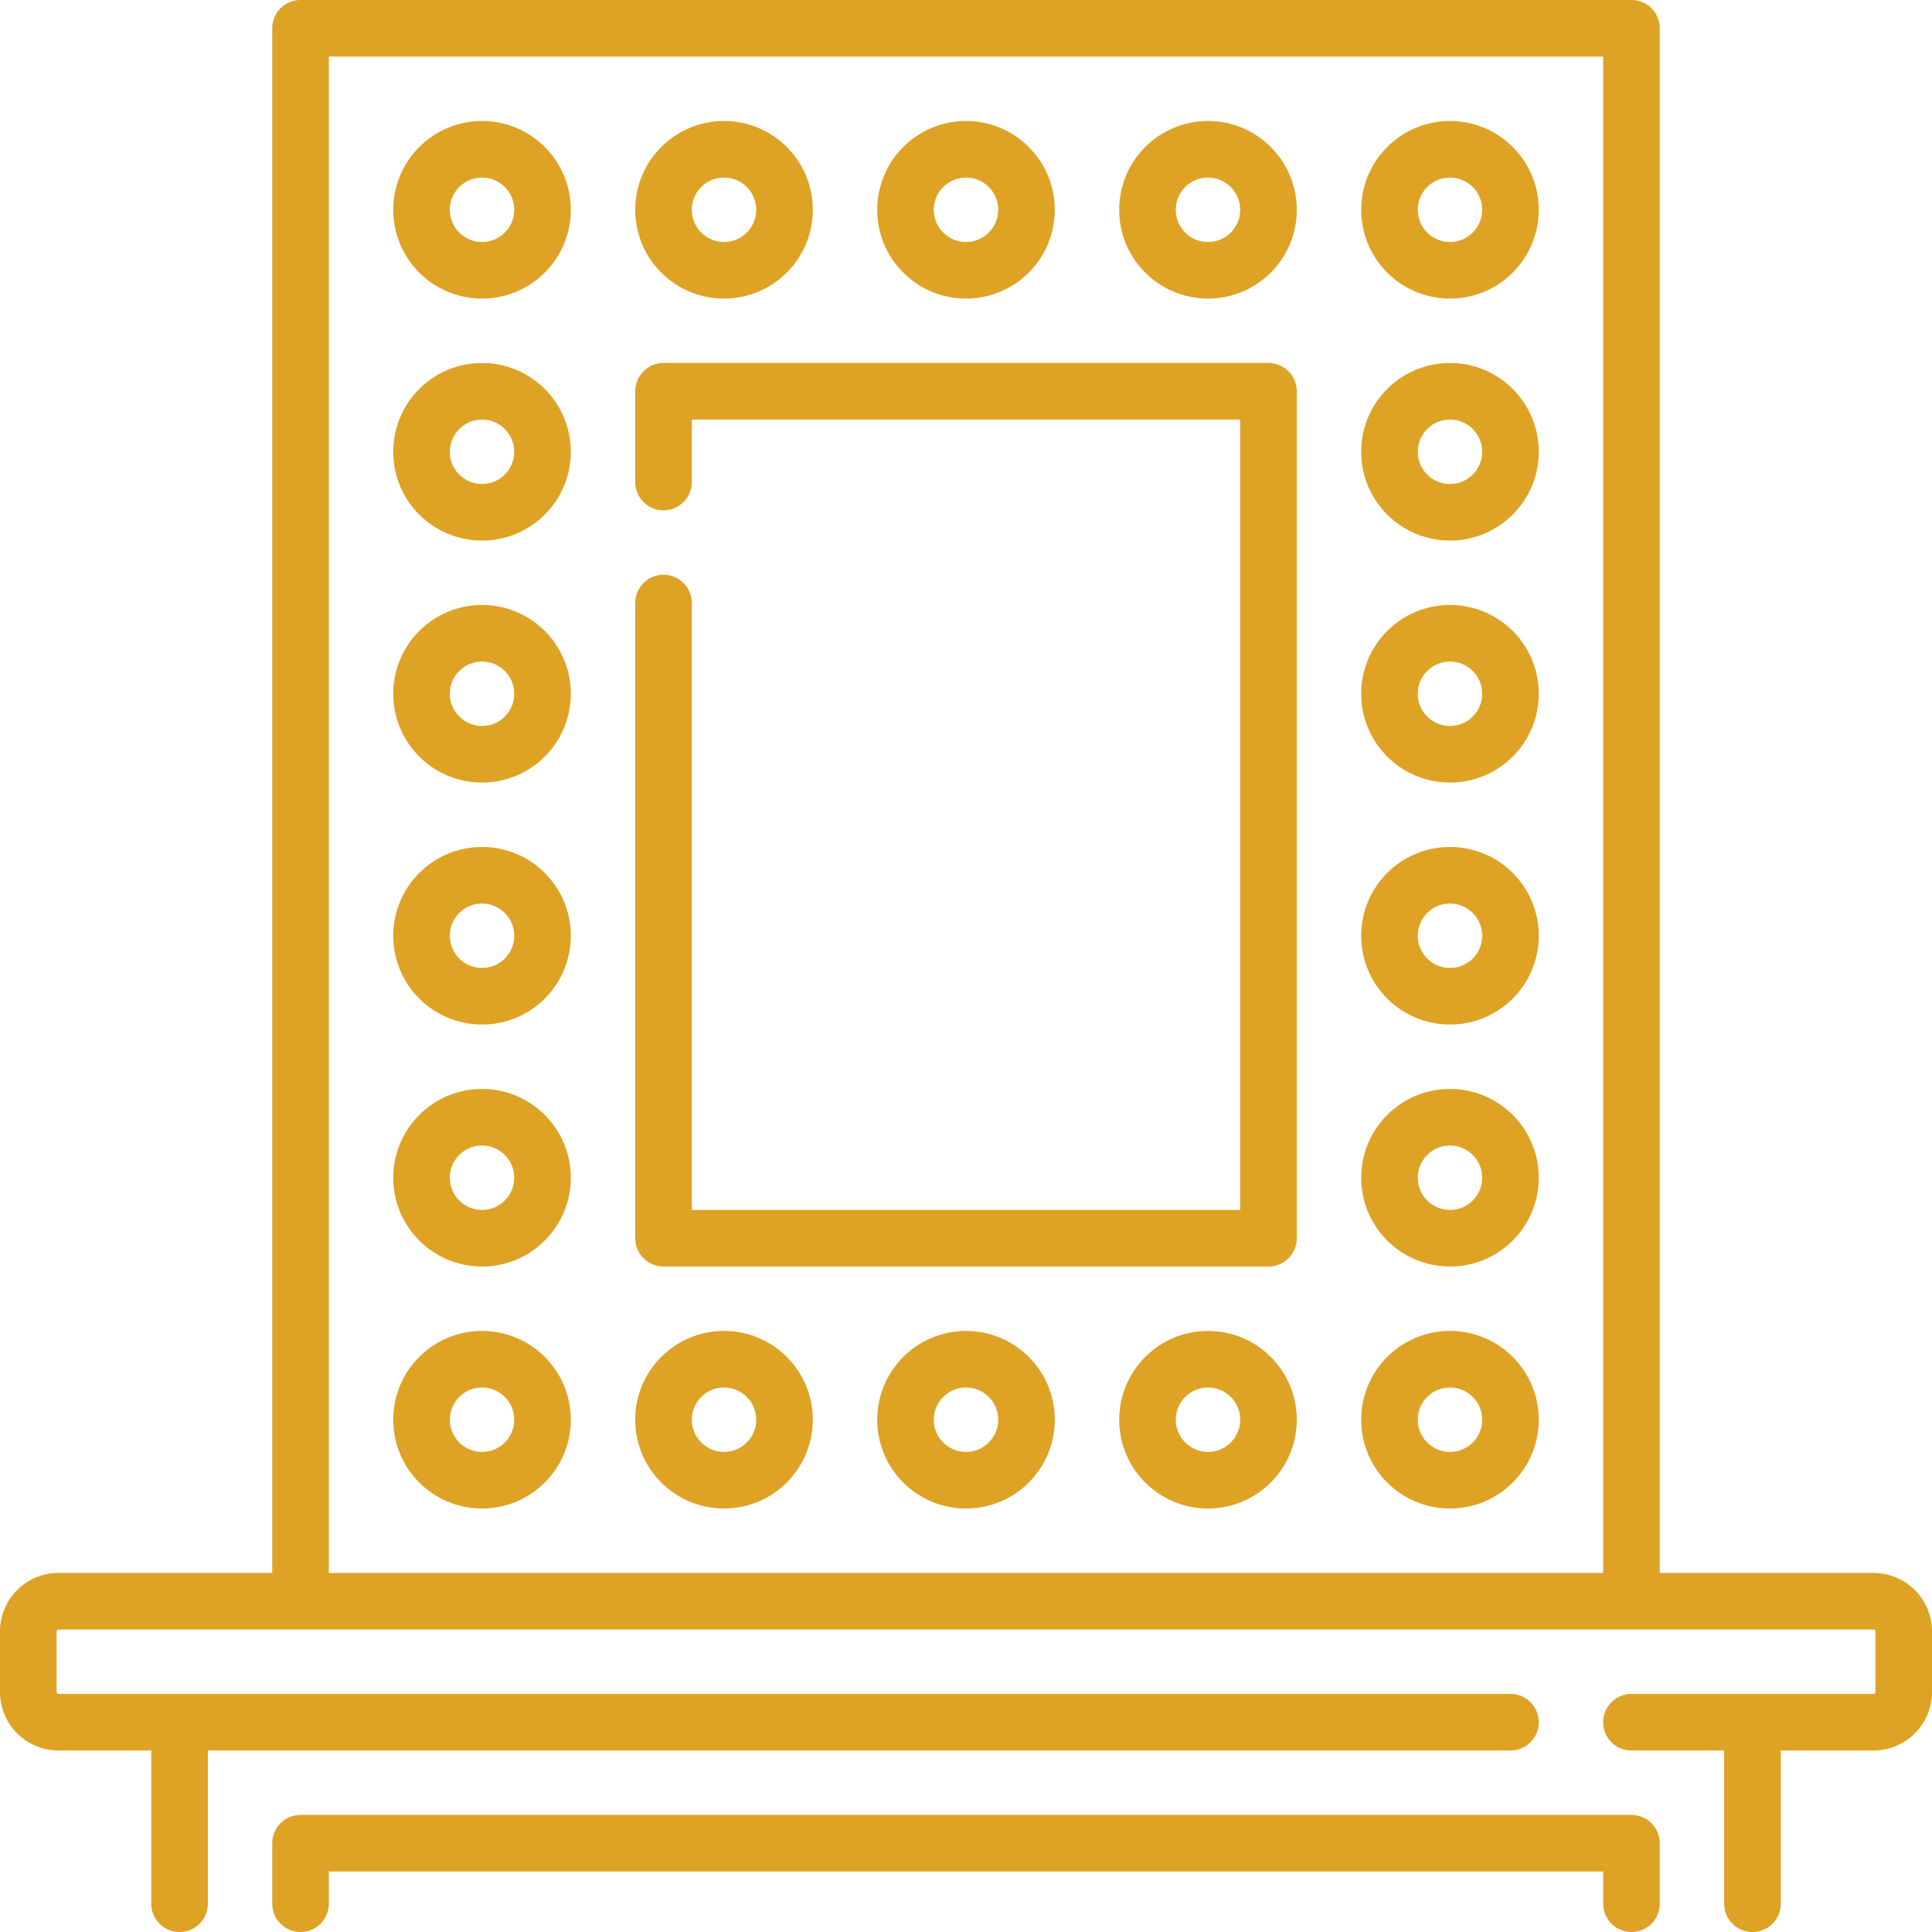
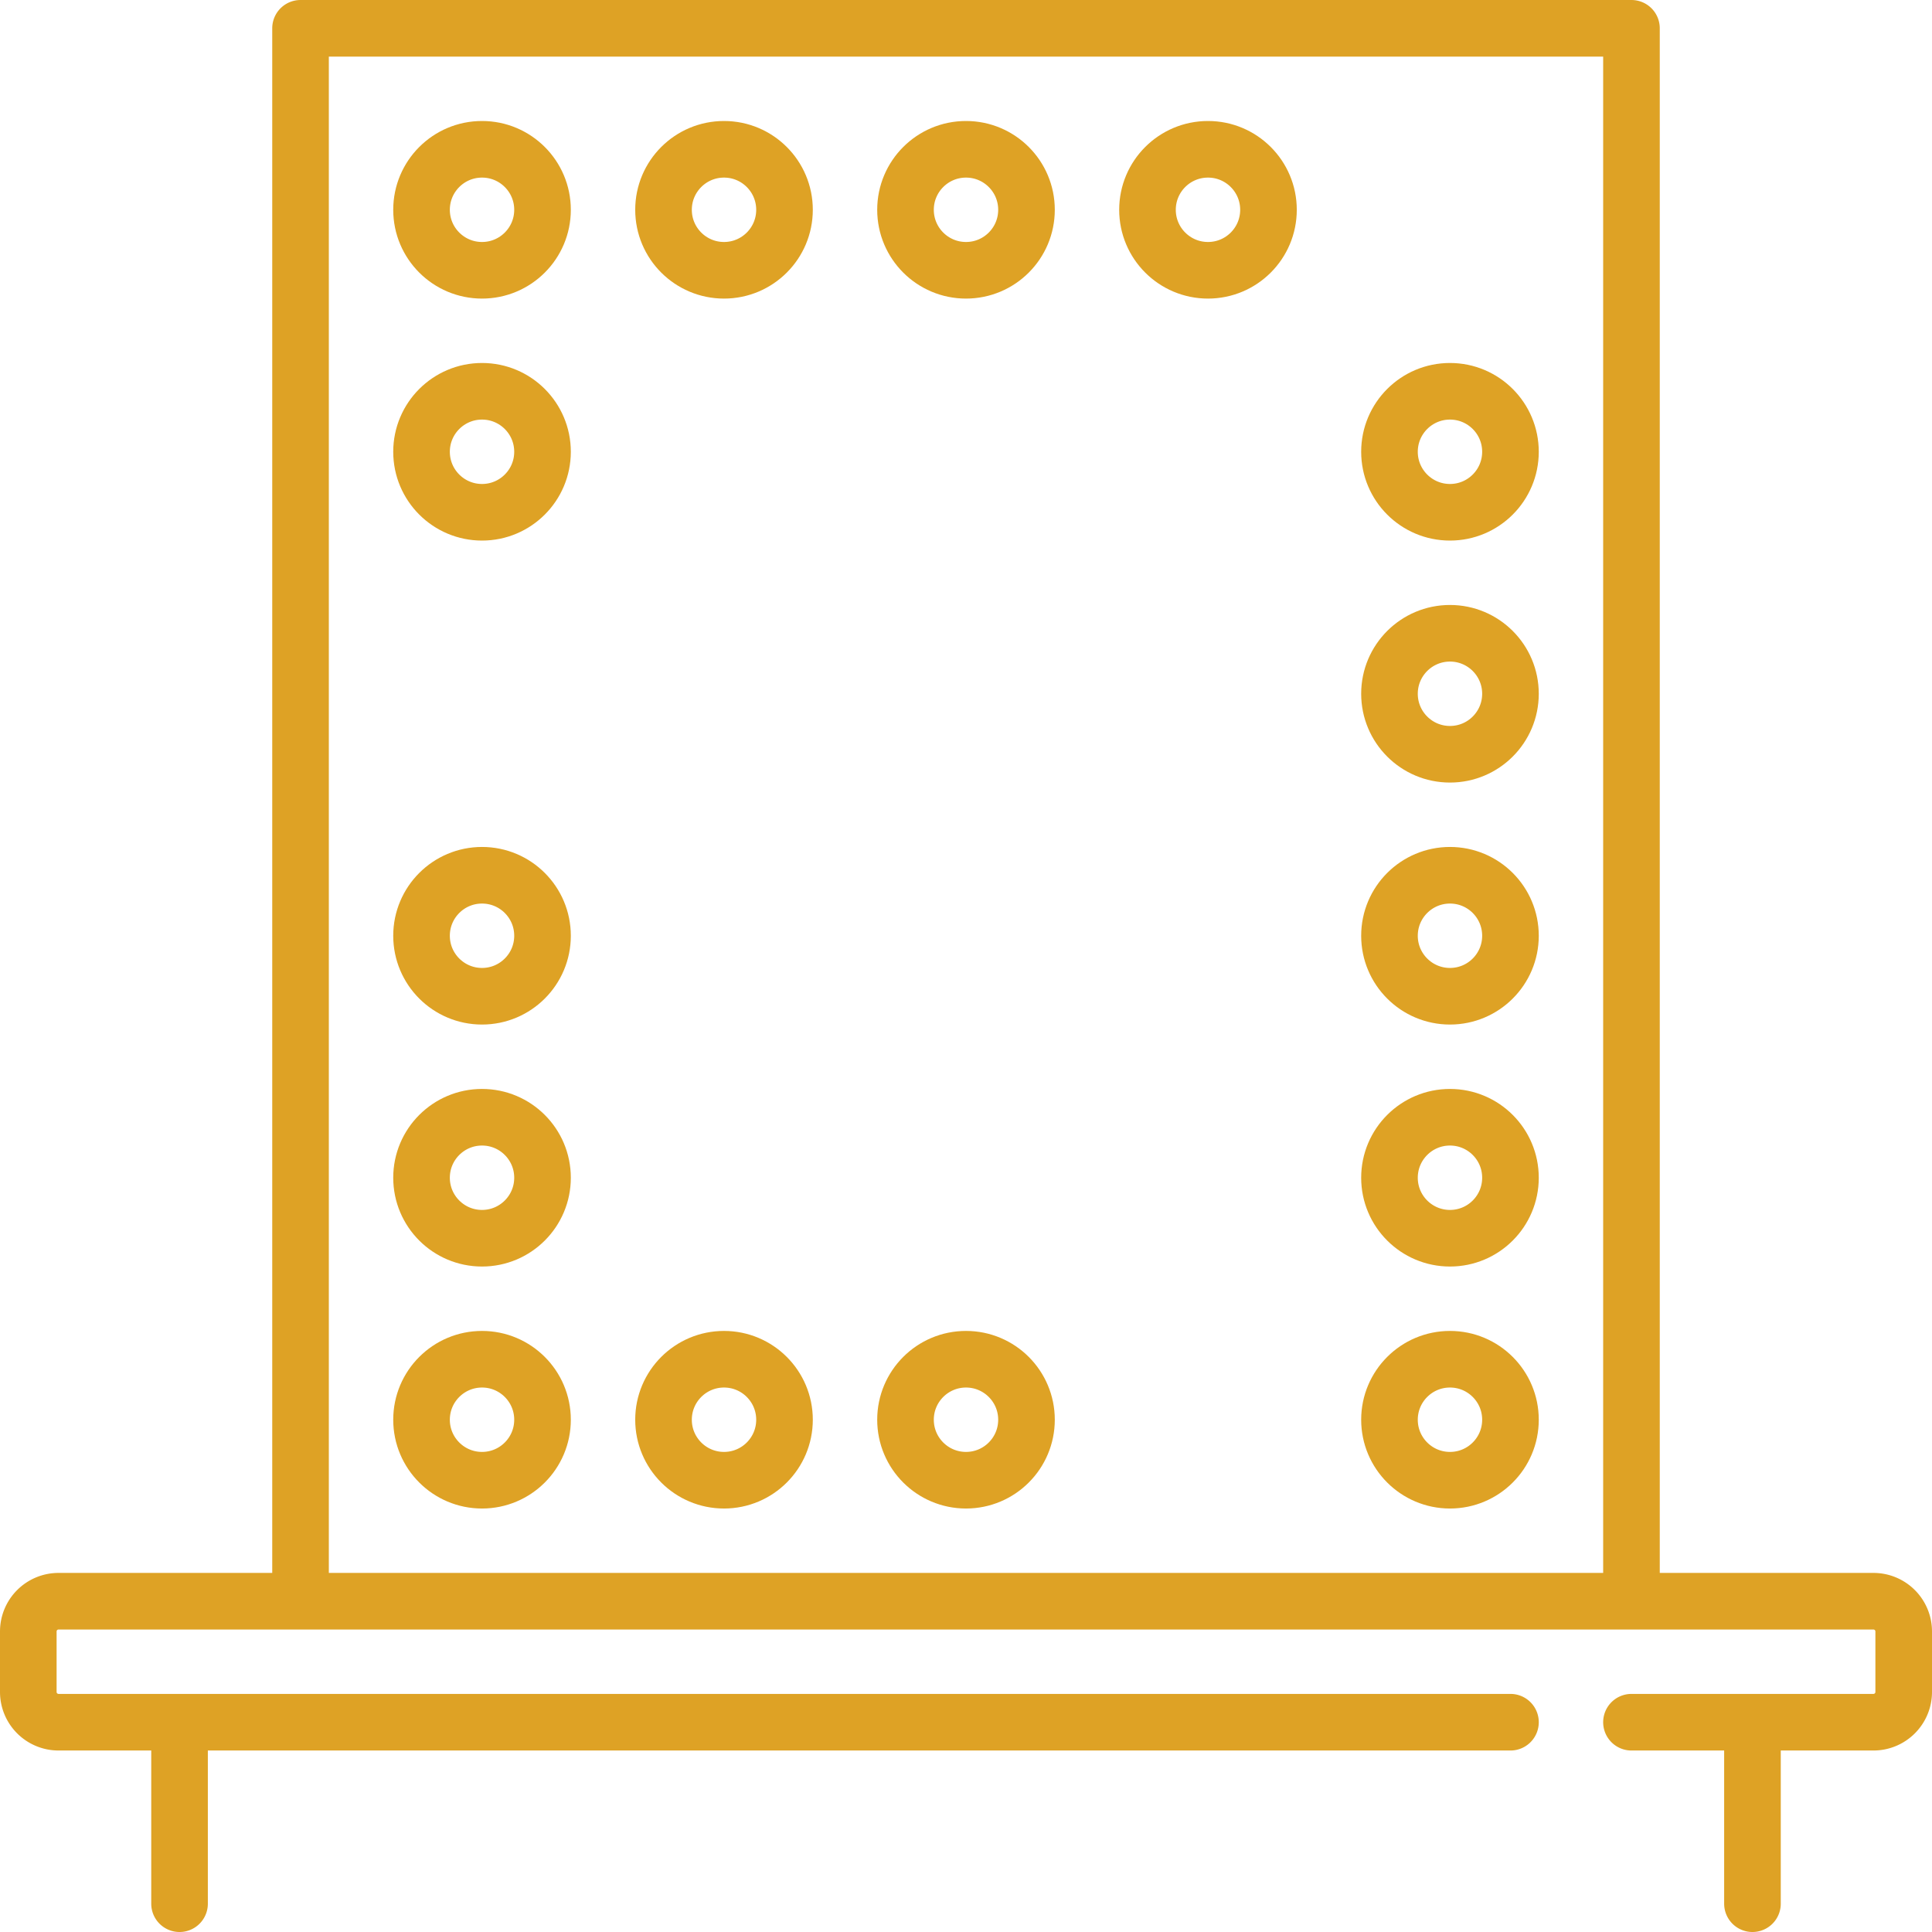
<svg xmlns="http://www.w3.org/2000/svg" width="512" height="512" x="0" y="0" viewBox="0 0 512 512" style="enable-background:new 0 0 512 512" xml:space="preserve" class="">
  <g>
    <path d="M432.355 424.339V7.5H79.645v416.839M400.29 456.403H15.516a8.016 8.016 0 0 1-8.016-8.016v-16.032a8.016 8.016 0 0 1 8.016-8.016h480.968a8.016 8.016 0 0 1 8.016 8.016v16.032a8.016 8.016 0 0 1-8.016 8.016h-64.129M47.581 504.5v-48.097M464.419 456.403V504.5" style="stroke-width:15;stroke-linecap:round;stroke-linejoin:round;stroke-miterlimit:10;" fill="none" stroke="#dea225" stroke-width="15" stroke-linecap="round" stroke-linejoin="round" stroke-miterlimit="10" data-original="#000000" class="" />
    <circle cx="127.742" cy="55.597" r="16.032" style="stroke-width:15;stroke-linecap:round;stroke-linejoin:round;stroke-miterlimit:10;" fill="none" stroke="#dea225" stroke-width="15" stroke-linecap="round" stroke-linejoin="round" stroke-miterlimit="10" data-original="#000000" class="" />
    <circle cx="191.871" cy="55.597" r="16.032" style="stroke-width:15;stroke-linecap:round;stroke-linejoin:round;stroke-miterlimit:10;" fill="none" stroke="#dea225" stroke-width="15" stroke-linecap="round" stroke-linejoin="round" stroke-miterlimit="10" data-original="#000000" class="" />
    <circle cx="256" cy="55.597" r="16.032" style="stroke-width:15;stroke-linecap:round;stroke-linejoin:round;stroke-miterlimit:10;" fill="none" stroke="#dea225" stroke-width="15" stroke-linecap="round" stroke-linejoin="round" stroke-miterlimit="10" data-original="#000000" class="" />
    <circle cx="320.129" cy="55.597" r="16.032" style="stroke-width:15;stroke-linecap:round;stroke-linejoin:round;stroke-miterlimit:10;" fill="none" stroke="#dea225" stroke-width="15" stroke-linecap="round" stroke-linejoin="round" stroke-miterlimit="10" data-original="#000000" class="" />
    <circle cx="127.742" cy="119.726" r="16.032" style="stroke-width:15;stroke-linecap:round;stroke-linejoin:round;stroke-miterlimit:10;" fill="none" stroke="#dea225" stroke-width="15" stroke-linecap="round" stroke-linejoin="round" stroke-miterlimit="10" data-original="#000000" class="" />
-     <circle cx="127.742" cy="183.855" r="16.032" style="stroke-width:15;stroke-linecap:round;stroke-linejoin:round;stroke-miterlimit:10;" fill="none" stroke="#dea225" stroke-width="15" stroke-linecap="round" stroke-linejoin="round" stroke-miterlimit="10" data-original="#000000" class="" />
    <circle cx="127.742" cy="312.113" r="16.032" style="stroke-width:15;stroke-linecap:round;stroke-linejoin:round;stroke-miterlimit:10;" fill="none" stroke="#dea225" stroke-width="15" stroke-linecap="round" stroke-linejoin="round" stroke-miterlimit="10" data-original="#000000" class="" />
    <circle cx="127.742" cy="247.984" r="16.032" style="stroke-width:15;stroke-linecap:round;stroke-linejoin:round;stroke-miterlimit:10;" fill="none" stroke="#dea225" stroke-width="15" stroke-linecap="round" stroke-linejoin="round" stroke-miterlimit="10" data-original="#000000" class="" />
-     <circle cx="384.258" cy="55.597" r="16.032" style="stroke-width:15;stroke-linecap:round;stroke-linejoin:round;stroke-miterlimit:10;" fill="none" stroke="#dea225" stroke-width="15" stroke-linecap="round" stroke-linejoin="round" stroke-miterlimit="10" data-original="#000000" class="" />
    <circle cx="384.258" cy="119.726" r="16.032" style="stroke-width:15;stroke-linecap:round;stroke-linejoin:round;stroke-miterlimit:10;" fill="none" stroke="#dea225" stroke-width="15" stroke-linecap="round" stroke-linejoin="round" stroke-miterlimit="10" data-original="#000000" class="" />
    <circle cx="384.258" cy="183.855" r="16.032" style="stroke-width:15;stroke-linecap:round;stroke-linejoin:round;stroke-miterlimit:10;" fill="none" stroke="#dea225" stroke-width="15" stroke-linecap="round" stroke-linejoin="round" stroke-miterlimit="10" data-original="#000000" class="" />
    <circle cx="384.258" cy="312.113" r="16.032" style="stroke-width:15;stroke-linecap:round;stroke-linejoin:round;stroke-miterlimit:10;" fill="none" stroke="#dea225" stroke-width="15" stroke-linecap="round" stroke-linejoin="round" stroke-miterlimit="10" data-original="#000000" class="" />
    <circle cx="191.871" cy="376.242" r="16.032" style="stroke-width:15;stroke-linecap:round;stroke-linejoin:round;stroke-miterlimit:10;" fill="none" stroke="#dea225" stroke-width="15" stroke-linecap="round" stroke-linejoin="round" stroke-miterlimit="10" data-original="#000000" class="" />
    <circle cx="256" cy="376.242" r="16.032" style="stroke-width:15;stroke-linecap:round;stroke-linejoin:round;stroke-miterlimit:10;" fill="none" stroke="#dea225" stroke-width="15" stroke-linecap="round" stroke-linejoin="round" stroke-miterlimit="10" data-original="#000000" class="" />
-     <circle cx="320.129" cy="376.242" r="16.032" style="stroke-width:15;stroke-linecap:round;stroke-linejoin:round;stroke-miterlimit:10;" fill="none" stroke="#dea225" stroke-width="15" stroke-linecap="round" stroke-linejoin="round" stroke-miterlimit="10" data-original="#000000" class="" />
    <circle cx="127.742" cy="376.242" r="16.032" style="stroke-width:15;stroke-linecap:round;stroke-linejoin:round;stroke-miterlimit:10;" fill="none" stroke="#dea225" stroke-width="15" stroke-linecap="round" stroke-linejoin="round" stroke-miterlimit="10" data-original="#000000" class="" />
    <circle cx="384.258" cy="376.242" r="16.032" style="stroke-width:15;stroke-linecap:round;stroke-linejoin:round;stroke-miterlimit:10;" fill="none" stroke="#dea225" stroke-width="15" stroke-linecap="round" stroke-linejoin="round" stroke-miterlimit="10" data-original="#000000" class="" />
    <circle cx="384.258" cy="247.984" r="16.032" style="stroke-width:15;stroke-linecap:round;stroke-linejoin:round;stroke-miterlimit:10;" fill="none" stroke="#dea225" stroke-width="15" stroke-linecap="round" stroke-linejoin="round" stroke-miterlimit="10" data-original="#000000" class="" />
-     <path d="M175.839 127.742v-24.048h160.322v224.451H175.839V159.806M79.645 504.5v-16.032h352.71V504.5" style="stroke-width:15;stroke-linecap:round;stroke-linejoin:round;stroke-miterlimit:10;" fill="none" stroke="#dea225" stroke-width="15" stroke-linecap="round" stroke-linejoin="round" stroke-miterlimit="10" data-original="#000000" class="" />
  </g>
</svg>